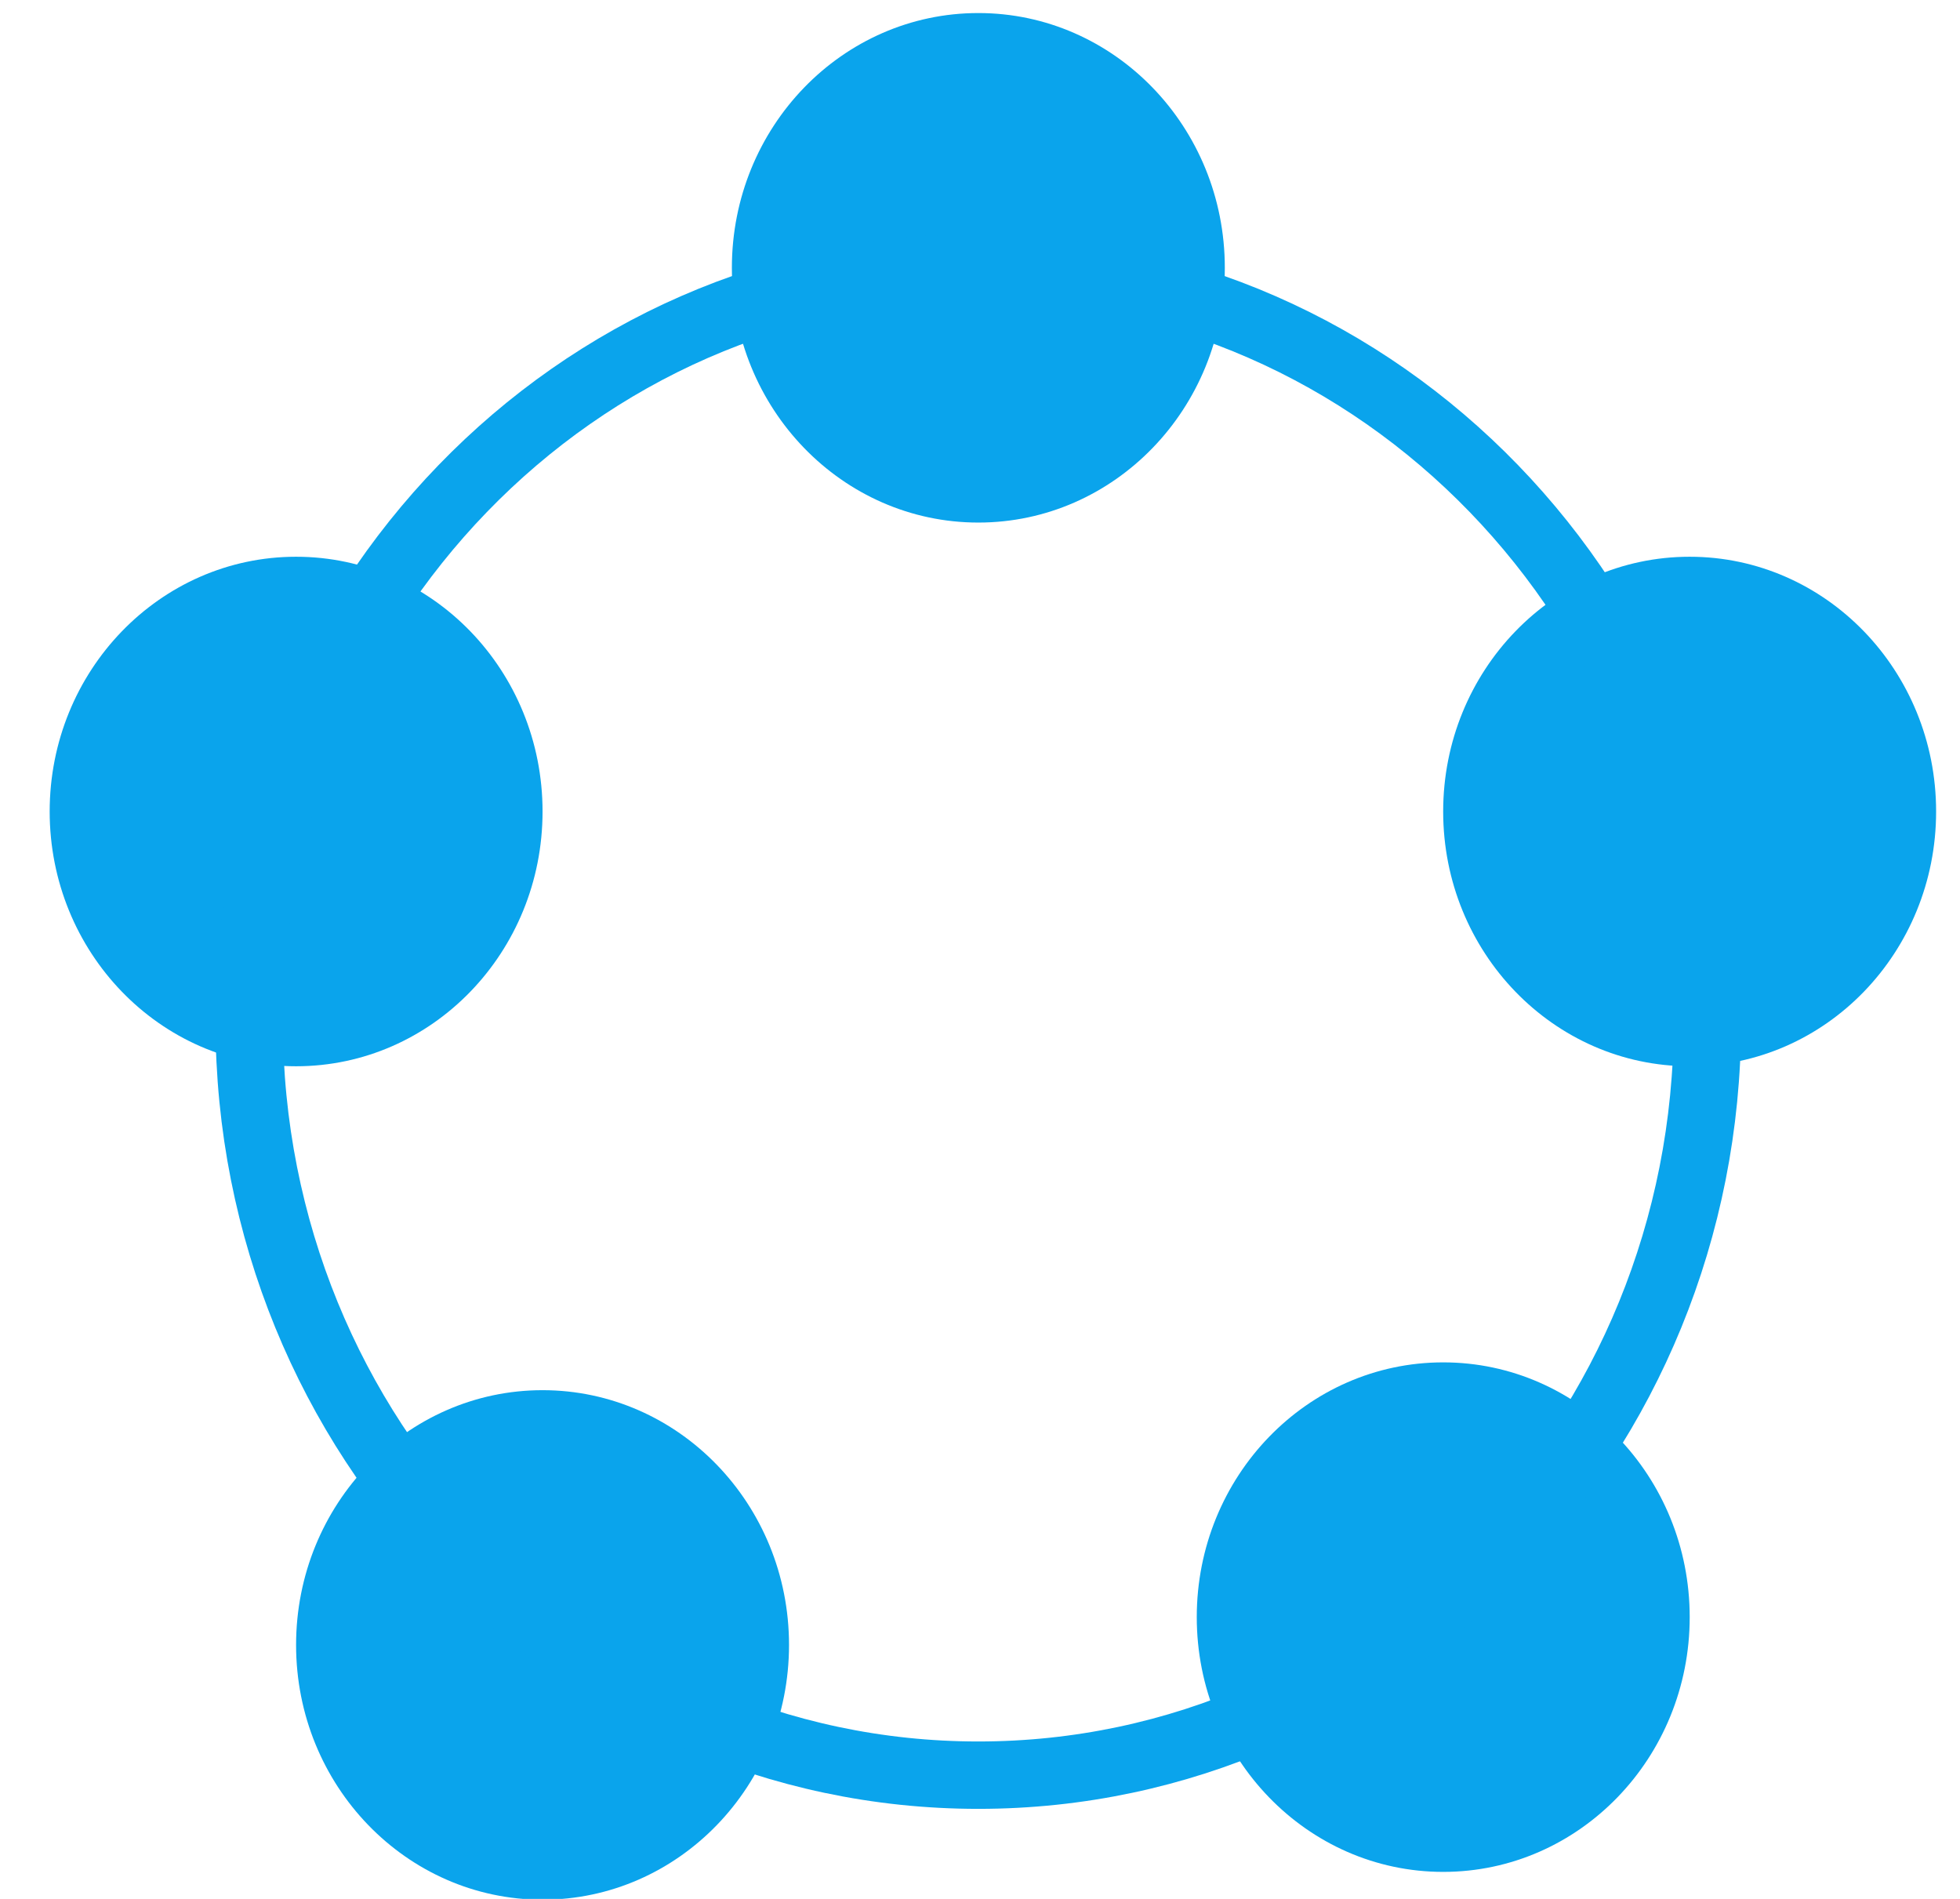
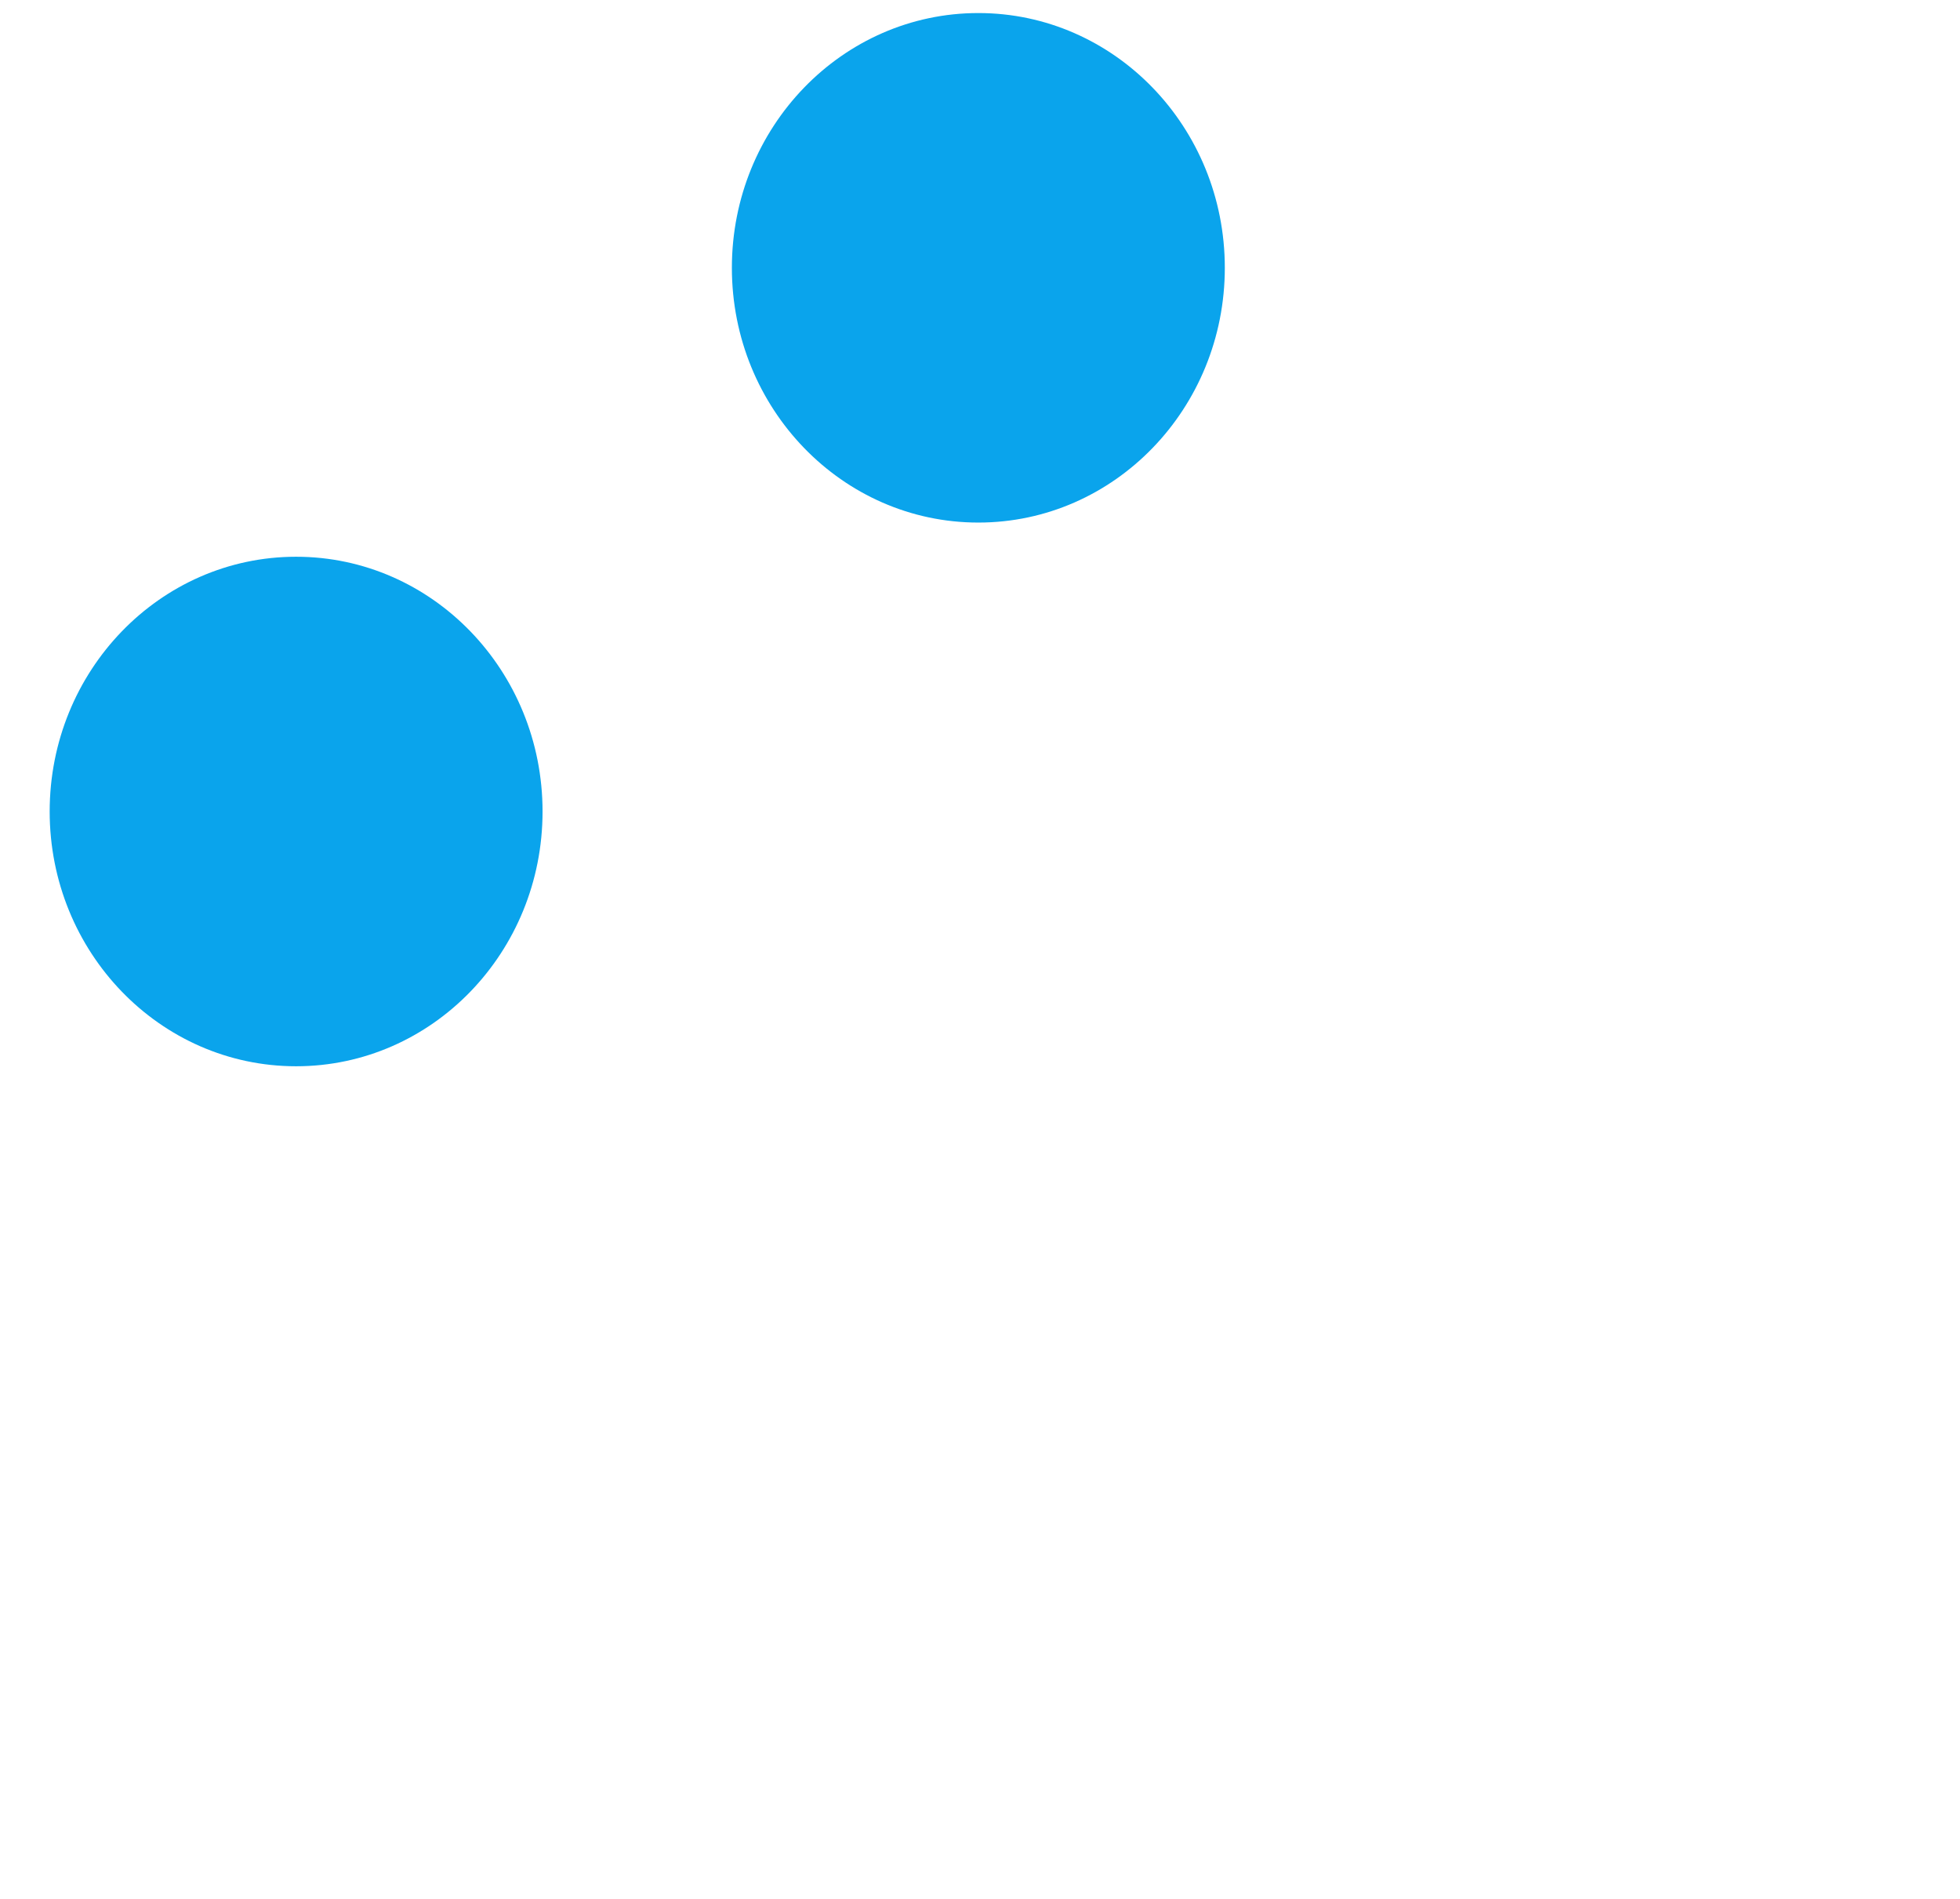
<svg xmlns="http://www.w3.org/2000/svg" width="32" height="31" viewBox="0 0 32 31" fill="none">
  <path d="M15.973 8.531C18.195 8.531 19.997 6.669 19.997 4.372C19.997 2.075 18.195 0.213 15.973 0.213C13.751 0.213 11.949 2.075 11.949 4.372C11.949 6.669 13.751 8.531 15.973 8.531Z" fill="#0AA4EC" />
  <path d="M4.834 17.407C7.057 17.407 8.858 15.545 8.858 13.248C8.858 10.951 7.057 9.089 4.834 9.089C2.612 9.089 0.811 10.951 0.811 13.248C0.811 15.545 2.612 17.407 4.834 17.407Z" fill="#0AA4EC" />
-   <path d="M8.858 31.013C11.08 31.013 12.882 29.151 12.882 26.854C12.882 24.557 11.08 22.695 8.858 22.695C6.636 22.695 4.834 24.557 4.834 26.854C4.834 29.151 6.636 31.013 8.858 31.013Z" fill="#0AA4EC" />
-   <path d="M23.563 30.559C25.785 30.559 27.587 28.697 27.587 26.4C27.587 24.103 25.785 22.241 23.563 22.241C21.341 22.241 19.539 24.103 19.539 26.4C19.539 28.697 21.341 30.559 23.563 30.559Z" fill="#0AA4EC" />
-   <path d="M27.586 17.407C29.809 17.407 31.61 15.545 31.61 13.248C31.61 10.951 29.809 9.089 27.586 9.089C25.364 9.089 23.562 10.951 23.562 13.248C23.562 15.545 25.364 17.407 27.586 17.407Z" fill="#0AA4EC" />
-   <path d="M15.972 28.98C22.547 28.98 27.876 23.472 27.876 16.676C27.876 9.881 22.547 4.372 15.972 4.372C9.398 4.372 4.068 9.881 4.068 16.676C4.068 23.472 9.398 28.98 15.972 28.98Z" stroke="#0AA4EC" stroke-width="1.1" stroke-miterlimit="10" />
</svg>